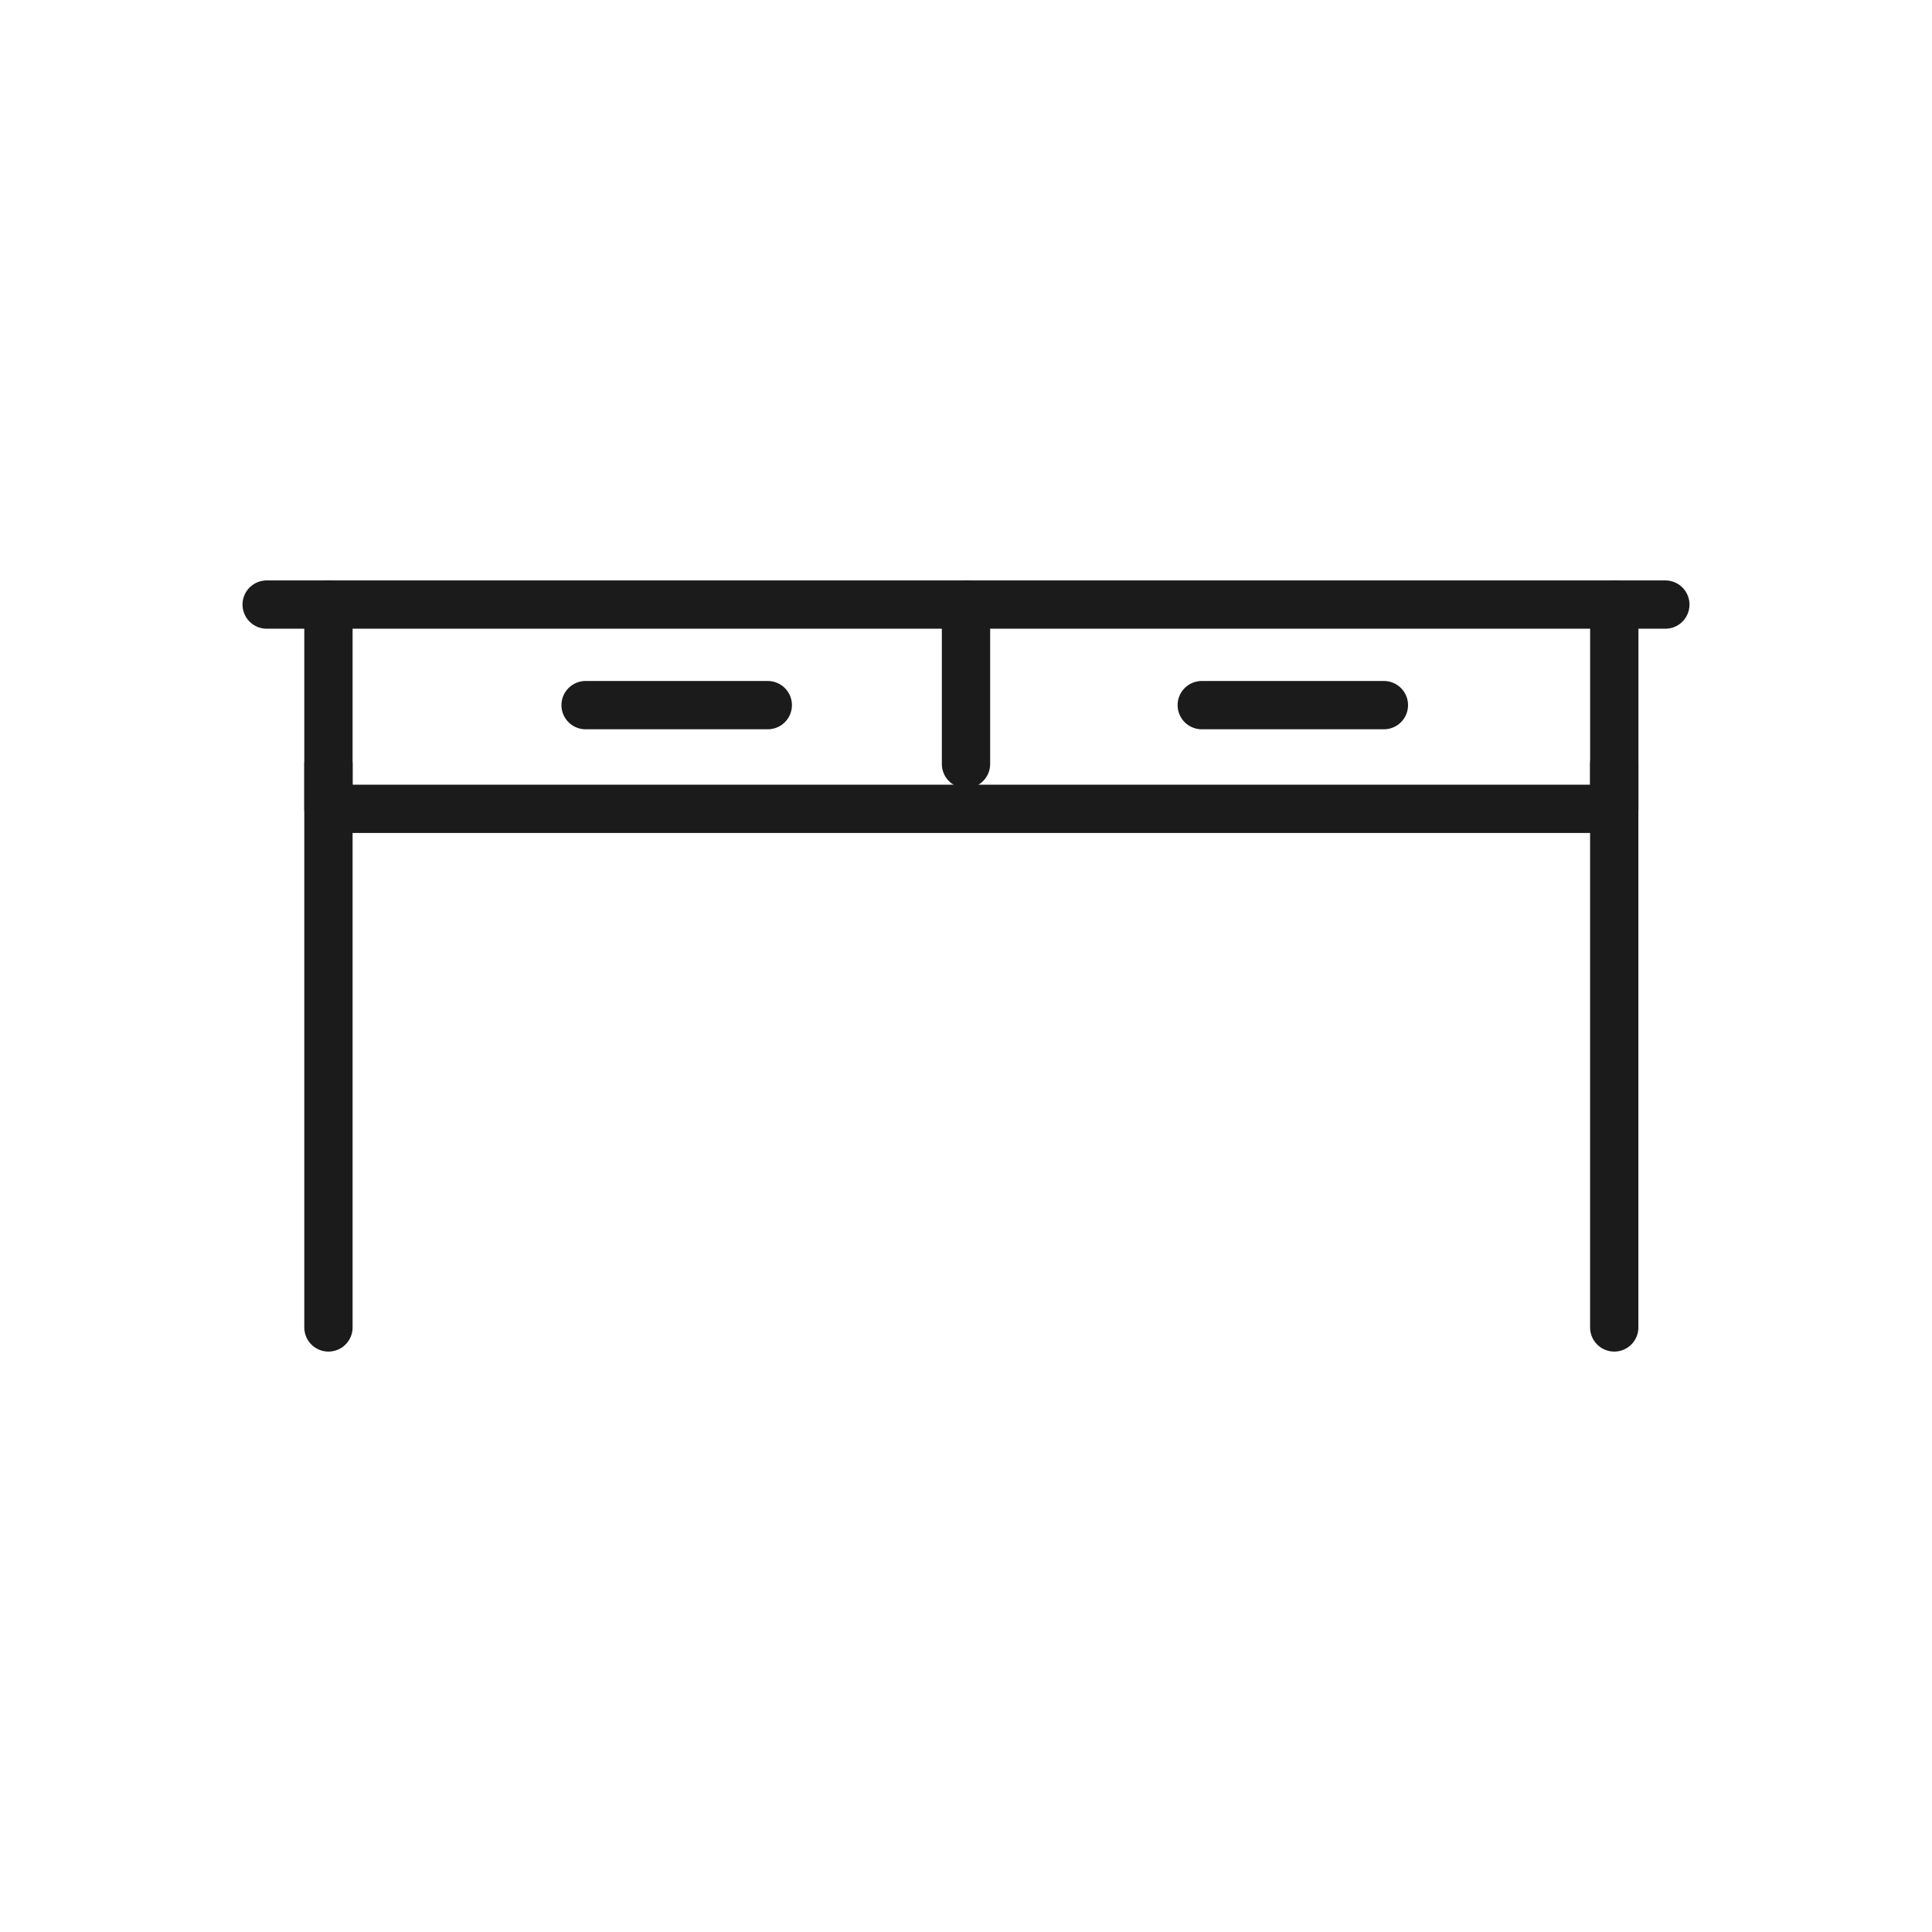
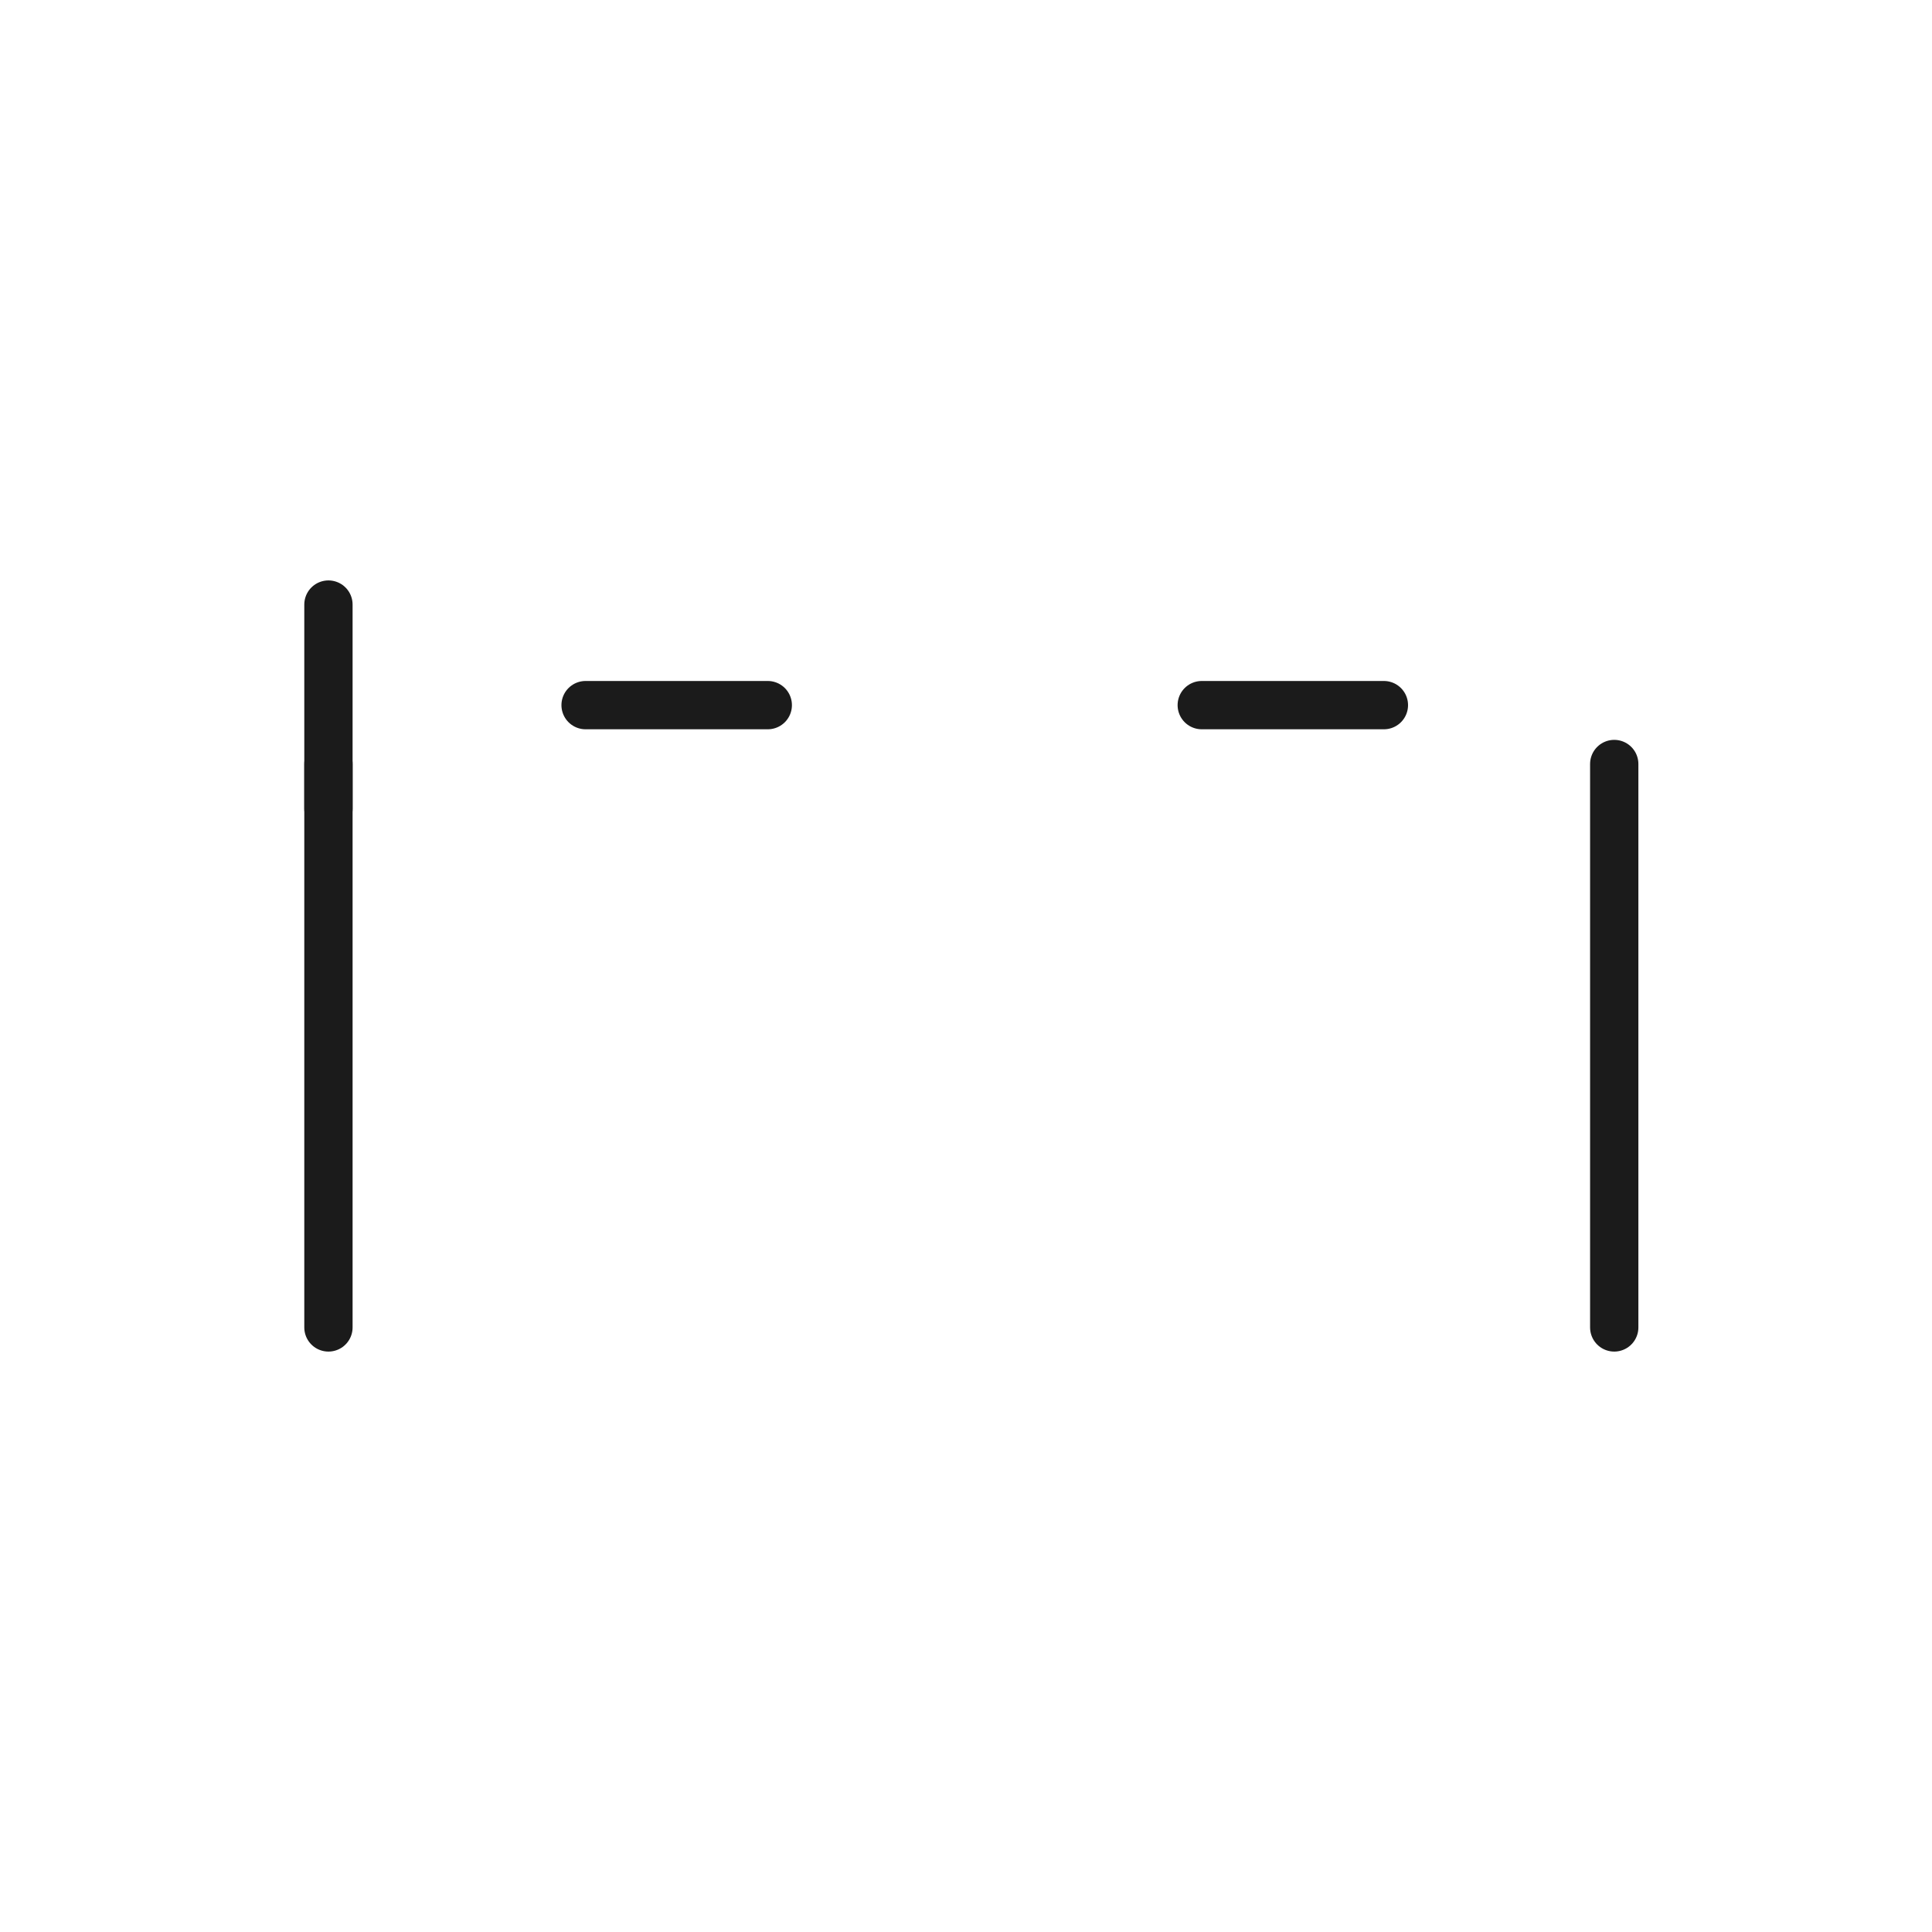
<svg xmlns="http://www.w3.org/2000/svg" width="40" height="40" viewBox="0 0 40 40" fill="none">
  <g clip-path="url(#clip0_100_559)">
-     <path d="M34.479 12.517H5.521" stroke="#1B1B1B" stroke-linecap="round" stroke-linejoin="round" />
-     <path d="M6.8 12.517V16.746H33.422V12.517" stroke="#1B1B1B" stroke-linecap="round" stroke-linejoin="round" />
-     <path d="M20 12.517V15.818" stroke="#1B1B1B" stroke-linecap="round" stroke-linejoin="round" />
+     <path d="M6.8 12.517V16.746V12.517" stroke="#1B1B1B" stroke-linecap="round" stroke-linejoin="round" />
    <path d="M12.124 14.599H15.896" stroke="#1B1B1B" stroke-linecap="round" stroke-linejoin="round" />
    <path d="M24.881 14.599H28.652" stroke="#1B1B1B" stroke-linecap="round" stroke-linejoin="round" />
    <path d="M6.8 15.818V27.483" stroke="#1B1B1B" stroke-linecap="round" stroke-linejoin="round" />
    <path d="M33.421 15.818V27.483" stroke="#1B1B1B" stroke-linecap="round" stroke-linejoin="round" />
  </g>
  <defs>
    <clipPath id="clip0_100_559">
      <rect width="30" height="16" fill="white" transform="translate(5 12)" />
    </clipPath>
  </defs>
</svg>